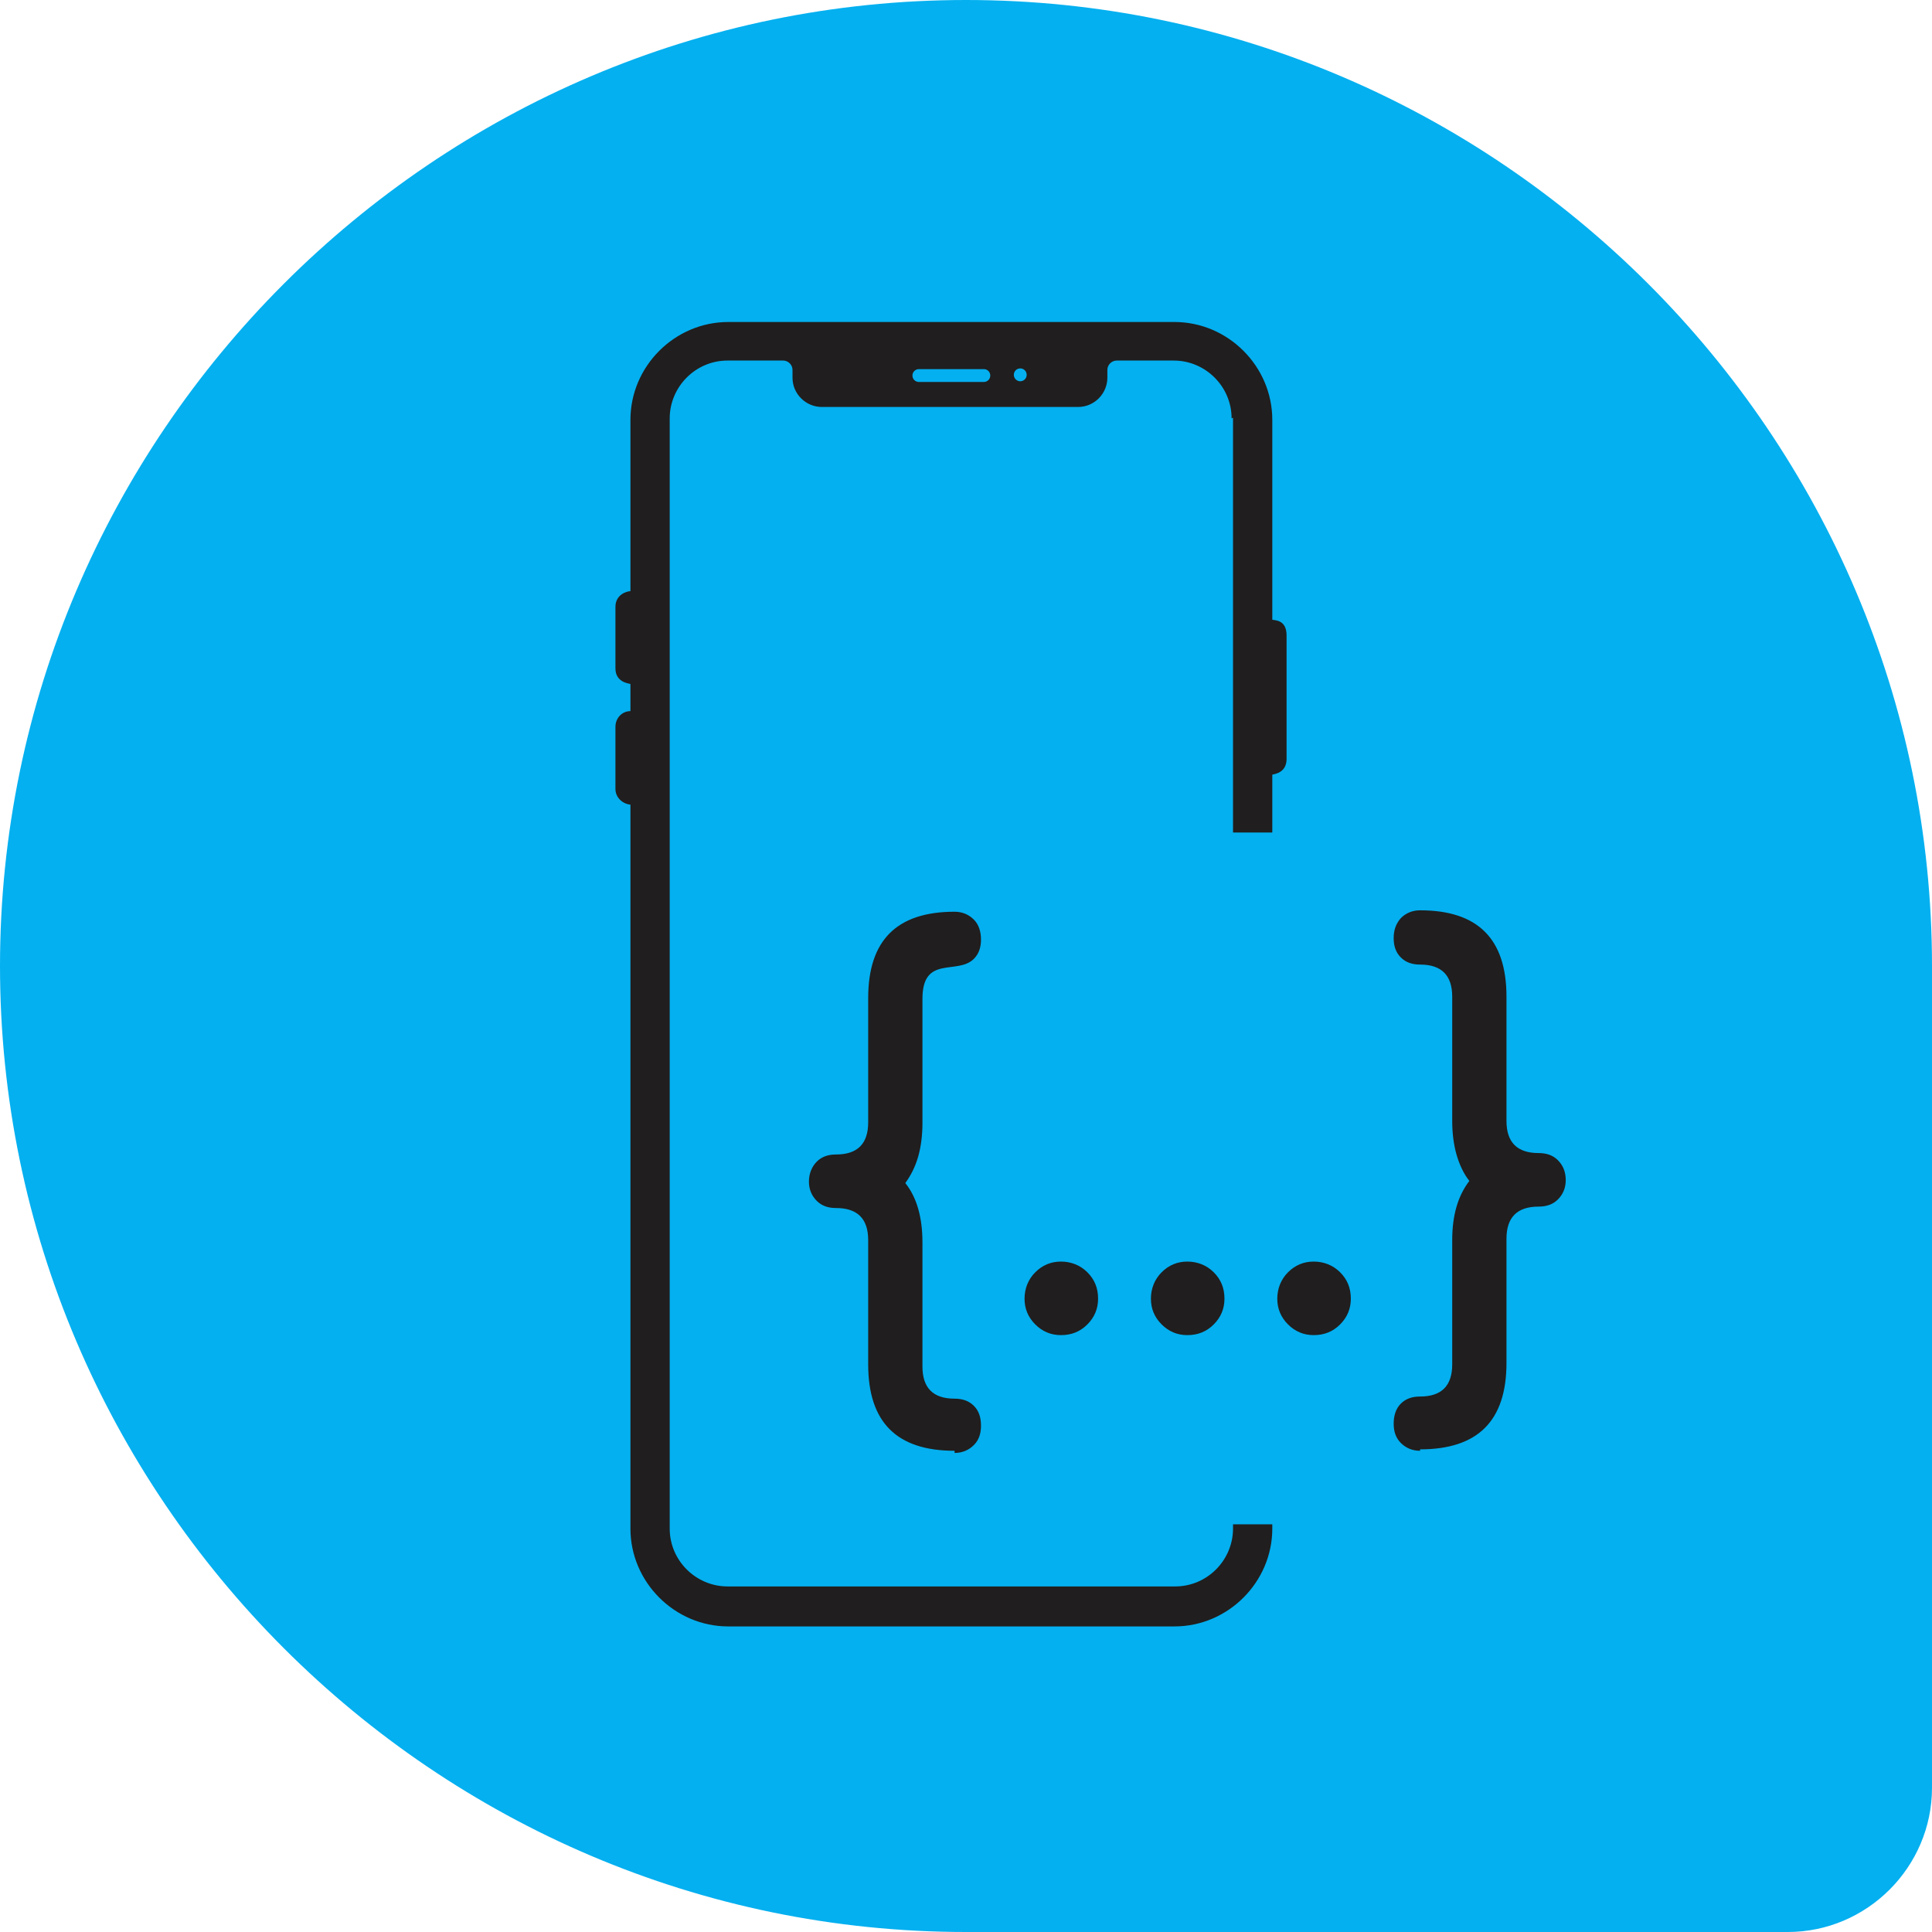
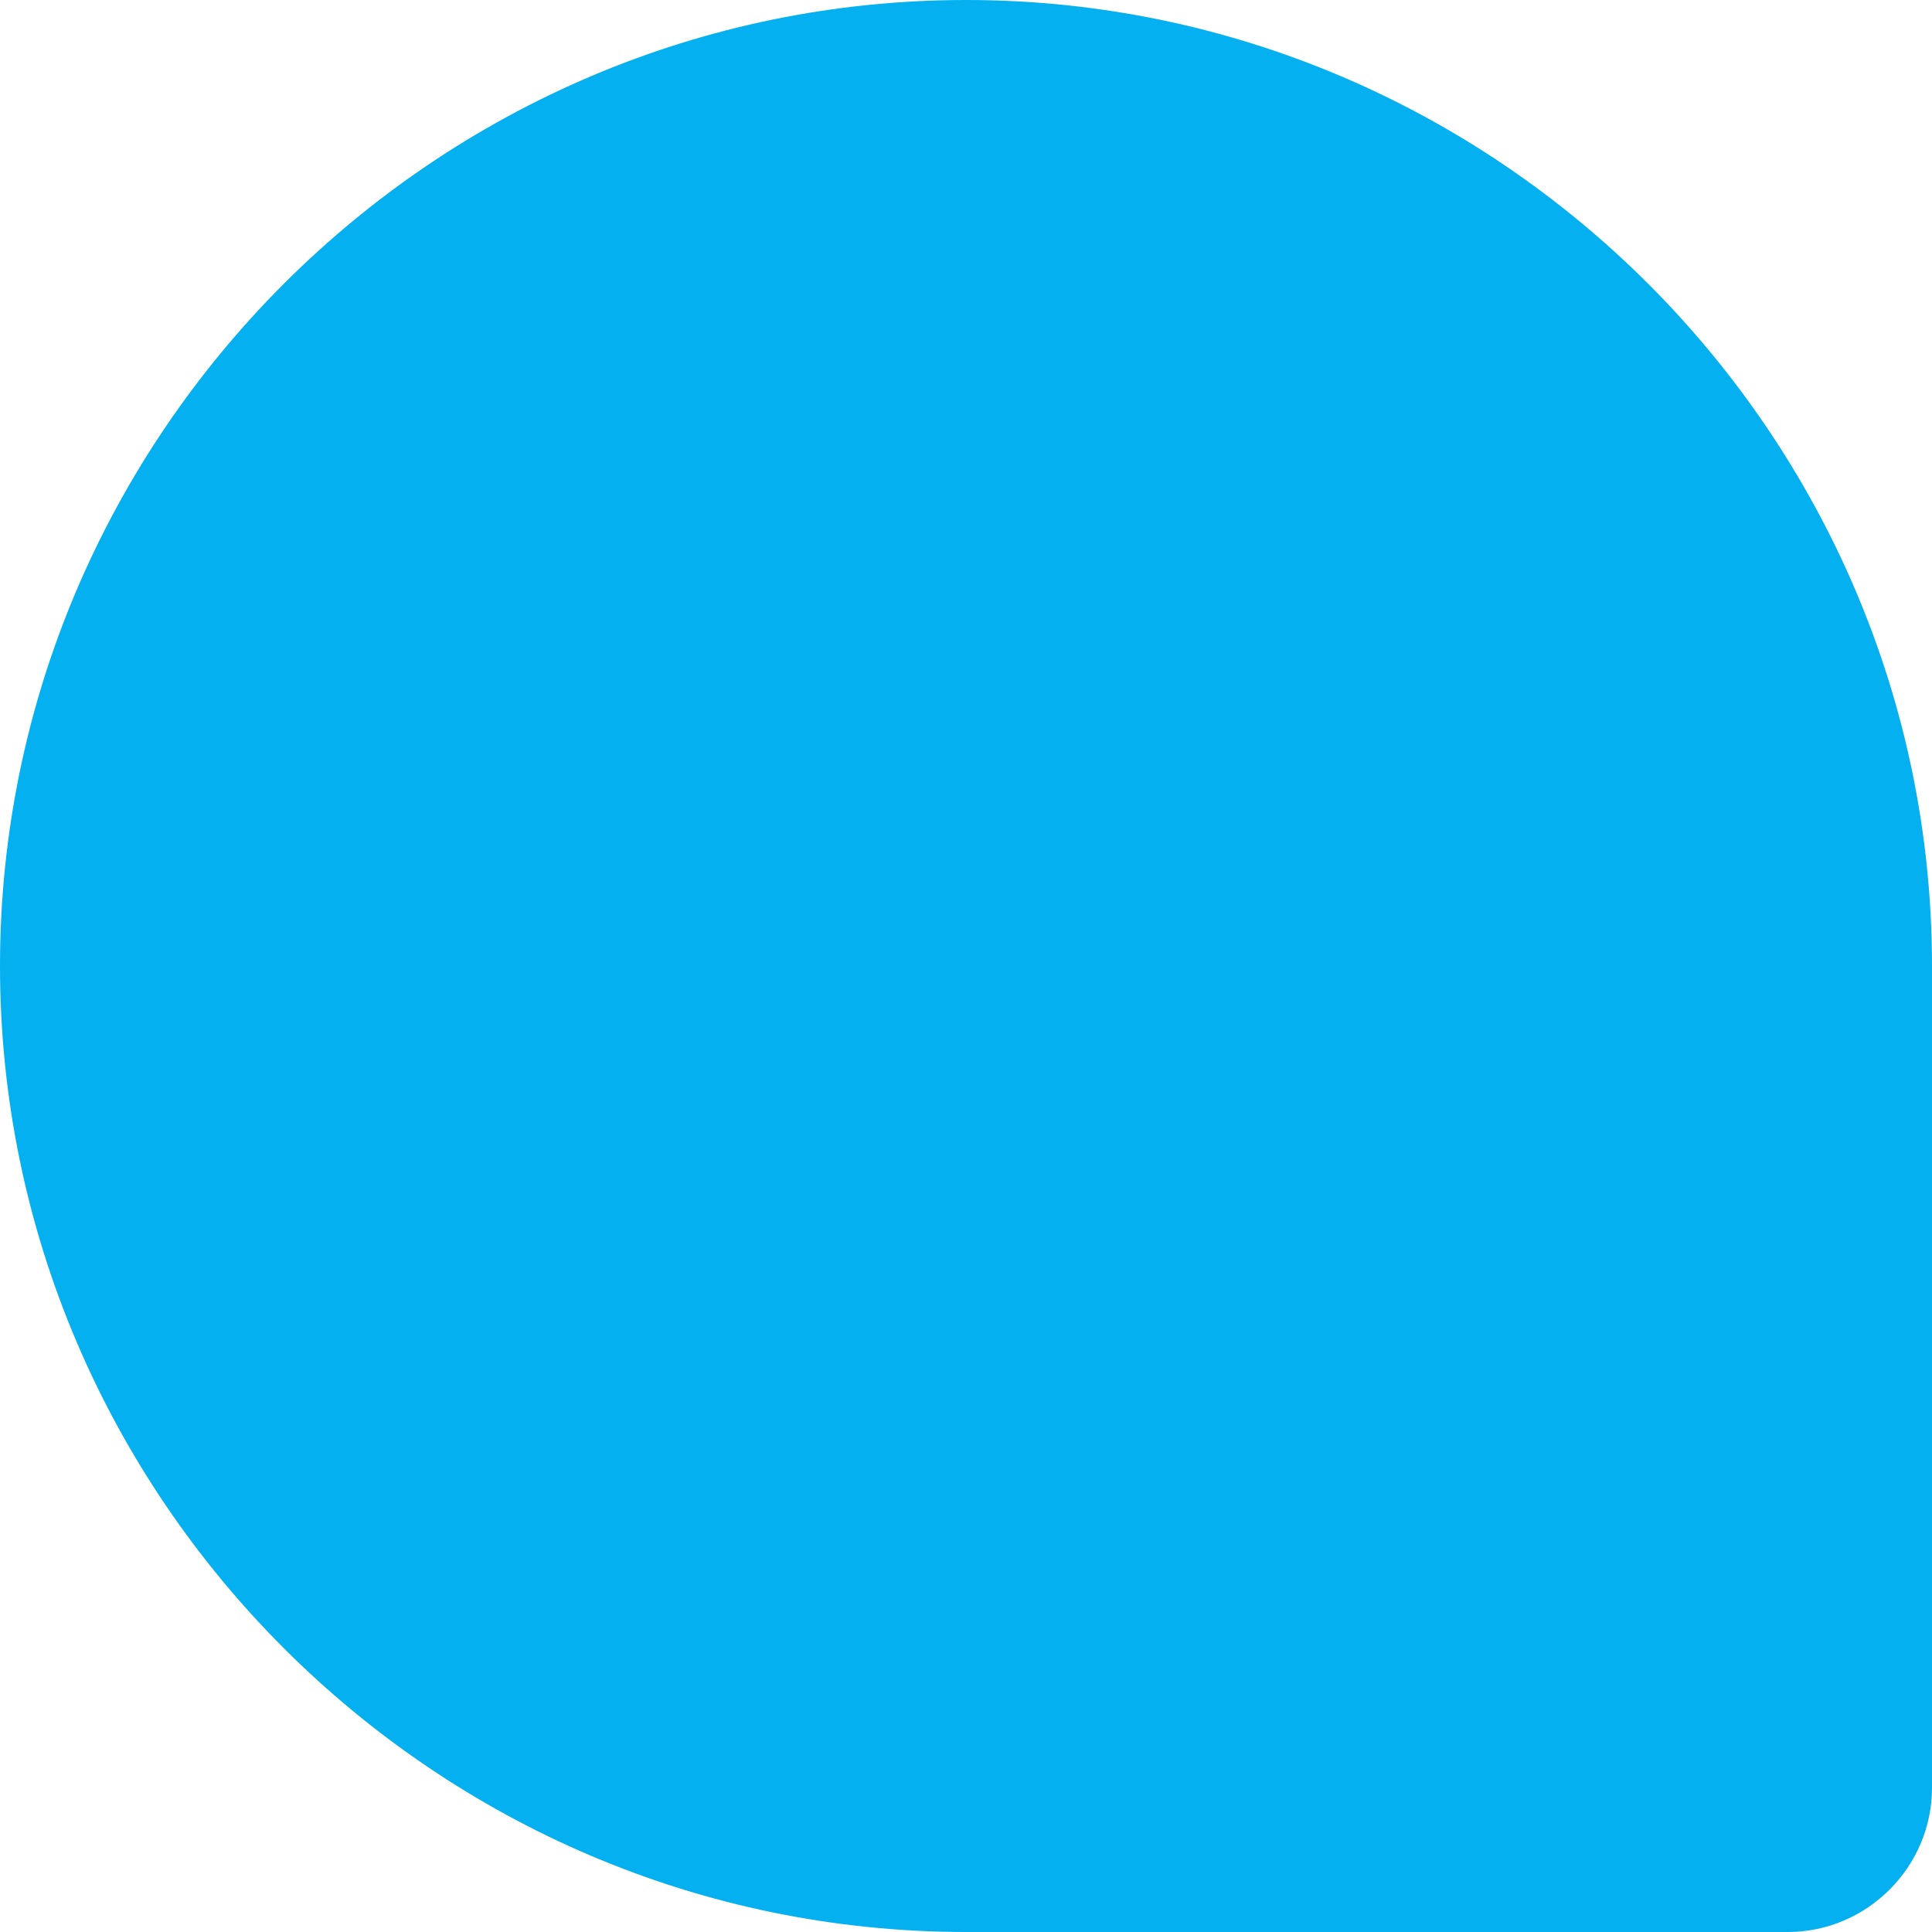
<svg xmlns="http://www.w3.org/2000/svg" xml:space="preserve" width="13.376mm" height="13.376mm" version="1.1" style="shape-rendering:geometricPrecision; text-rendering:geometricPrecision; image-rendering:optimizeQuality; fill-rule:evenodd; clip-rule:evenodd" viewBox="0 0 27.06 27.06">
  <defs>
    <style type="text/css">
   
    .fil0 {fill:#04B0F0}
    .fil1 {fill:#201E1E;fill-rule:nonzero}
   
  </style>
  </defs>
  <g id="Camada_x0020_1">
-     <path class="fil0" d="M13.53 0l0 0c7.44,0 13.53,6.09 13.53,13.53l0 11.51c0,1.11 -0.91,2.02 -2.02,2.02l-11.51 0c-7.44,0 -13.53,-6.09 -13.53,-13.53l0 -0c0,-7.44 6.09,-13.53 13.53,-13.53z" />
-     <path class="fil1" d="M13.37 20.32c-0.81,0 -1.21,-0.4 -1.21,-1.21l0 -1.74c0,-0.3 -0.15,-0.45 -0.45,-0.45 -0.11,0 -0.2,-0.03 -0.27,-0.1 -0.07,-0.07 -0.11,-0.16 -0.11,-0.27 0,-0.11 0.04,-0.21 0.11,-0.28 0.07,-0.07 0.16,-0.1 0.27,-0.1 0.3,0 0.45,-0.15 0.45,-0.45l0 -1.74c0,-0.81 0.4,-1.21 1.21,-1.21 0.11,0 0.2,0.04 0.27,0.11 0.07,0.07 0.1,0.17 0.1,0.28 0,0.11 -0.03,0.2 -0.1,0.27 -0.23,0.23 -0.72,-0.06 -0.72,0.56l0 1.74c0,0.17 -0.02,0.33 -0.06,0.47 -0.04,0.14 -0.1,0.26 -0.18,0.37 0.16,0.2 0.24,0.48 0.24,0.83l0 1.74c0,0.3 0.15,0.45 0.45,0.45 0.11,0 0.2,0.03 0.27,0.1 0.07,0.07 0.1,0.16 0.1,0.28 0,0.11 -0.03,0.2 -0.1,0.27 -0.07,0.07 -0.16,0.11 -0.27,0.11zm3.9 -14.47l0 5.81 0.55 0 0 -0.81c0.04,-0.01 0.2,-0.03 0.2,-0.22l0 -1.73c0,-0.22 -0.16,-0.21 -0.2,-0.22l0 -2.8c0,-0.75 -0.62,-1.37 -1.37,-1.37l-6.25 0c-0.75,0 -1.37,0.62 -1.37,1.37l0 2.4c-0.04,0 -0.21,0.04 -0.21,0.22l0 0.86c0,0.19 0.17,0.21 0.21,0.22l0 0.38c-0.12,0 -0.21,0.1 -0.21,0.22l0 0.87c0,0.12 0.1,0.21 0.21,0.22l0 10.14c0,0.75 0.62,1.37 1.37,1.37l6.25 0c0.75,0 1.37,-0.62 1.37,-1.37l0 -0.06 -0.55 0 0 0.06c0,0.44 -0.36,0.81 -0.81,0.81l-6.27 0c-0.44,0 -0.81,-0.36 -0.81,-0.81 0,-5.18 0,-10.37 0,-15.55 0,-0.44 0.36,-0.81 0.81,-0.81l0.78 0c0.07,0 0.13,0.06 0.13,0.13l0 0.11c0,0.23 0.19,0.41 0.41,0.41l3.59 0c0.23,0 0.41,-0.19 0.41,-0.41l0 -0.11c0,-0.07 0.06,-0.13 0.13,-0.13l0.8 0c0.44,0 0.81,0.36 0.81,0.81zm-3.49 -0.5l-0.91 0c-0.05,0 -0.09,-0.04 -0.09,-0.09 0,-0.05 0.04,-0.09 0.09,-0.09l0.91 0c0.05,0 0.09,0.04 0.09,0.09 0,0.05 -0.04,0.09 -0.09,0.09zm0.51 -0.19c0.05,0 0.09,0.04 0.09,0.09 0,0.05 -0.04,0.09 -0.09,0.09 -0.05,0 -0.09,-0.04 -0.09,-0.09 0,-0.05 0.04,-0.09 0.09,-0.09zm0.57 13.54c-0.14,0 -0.26,-0.05 -0.36,-0.15 -0.1,-0.1 -0.15,-0.22 -0.15,-0.36 0,-0.14 0.05,-0.27 0.15,-0.37 0.1,-0.1 0.22,-0.15 0.36,-0.15 0.14,0 0.27,0.05 0.37,0.15 0.1,0.1 0.15,0.22 0.15,0.37 0,0.14 -0.05,0.26 -0.15,0.36 -0.1,0.1 -0.22,0.15 -0.37,0.15zm1.77 0c-0.14,0 -0.26,-0.05 -0.36,-0.15 -0.1,-0.1 -0.15,-0.22 -0.15,-0.36 0,-0.14 0.05,-0.27 0.15,-0.37 0.1,-0.1 0.22,-0.15 0.36,-0.15 0.14,0 0.27,0.05 0.37,0.15 0.1,0.1 0.15,0.22 0.15,0.37 0,0.14 -0.05,0.26 -0.15,0.36 -0.1,0.1 -0.22,0.15 -0.37,0.15zm1.77 0c-0.14,0 -0.26,-0.05 -0.36,-0.15 -0.1,-0.1 -0.15,-0.22 -0.15,-0.36 0,-0.14 0.05,-0.27 0.15,-0.37 0.1,-0.1 0.22,-0.15 0.36,-0.15 0.14,0 0.27,0.05 0.37,0.15 0.1,0.1 0.15,0.22 0.15,0.37 0,0.14 -0.05,0.26 -0.15,0.36 -0.1,0.1 -0.22,0.15 -0.37,0.15zm1.49 1.62c-0.11,0 -0.2,-0.04 -0.27,-0.11 -0.07,-0.07 -0.1,-0.16 -0.1,-0.27 0,-0.11 0.03,-0.21 0.1,-0.28 0.07,-0.07 0.16,-0.1 0.27,-0.1 0.3,0 0.45,-0.15 0.45,-0.45l0 -1.74c0,-0.35 0.08,-0.62 0.24,-0.83 -0.08,-0.1 -0.14,-0.23 -0.18,-0.37 -0.04,-0.14 -0.06,-0.3 -0.06,-0.47l0 -1.74c0,-0.3 -0.15,-0.45 -0.45,-0.45 -0.11,0 -0.2,-0.03 -0.27,-0.1 -0.07,-0.07 -0.1,-0.16 -0.1,-0.27 0,-0.11 0.03,-0.2 0.1,-0.28 0.07,-0.07 0.16,-0.11 0.27,-0.11 0.81,0 1.21,0.4 1.21,1.21l0 1.74c0,0.3 0.15,0.45 0.45,0.45 0.11,0 0.2,0.03 0.27,0.1 0.07,0.07 0.11,0.16 0.11,0.28 0,0.11 -0.04,0.2 -0.11,0.27 -0.07,0.07 -0.16,0.1 -0.27,0.1 -0.3,0 -0.45,0.15 -0.45,0.45l0 1.74c0,0.81 -0.4,1.21 -1.21,1.21z" />
+     <path class="fil0" d="M13.53 0l0 0c7.44,0 13.53,6.09 13.53,13.53l0 11.51c0,1.11 -0.91,2.02 -2.02,2.02l-11.51 0c-7.44,0 -13.53,-6.09 -13.53,-13.53c0,-7.44 6.09,-13.53 13.53,-13.53z" />
  </g>
</svg>